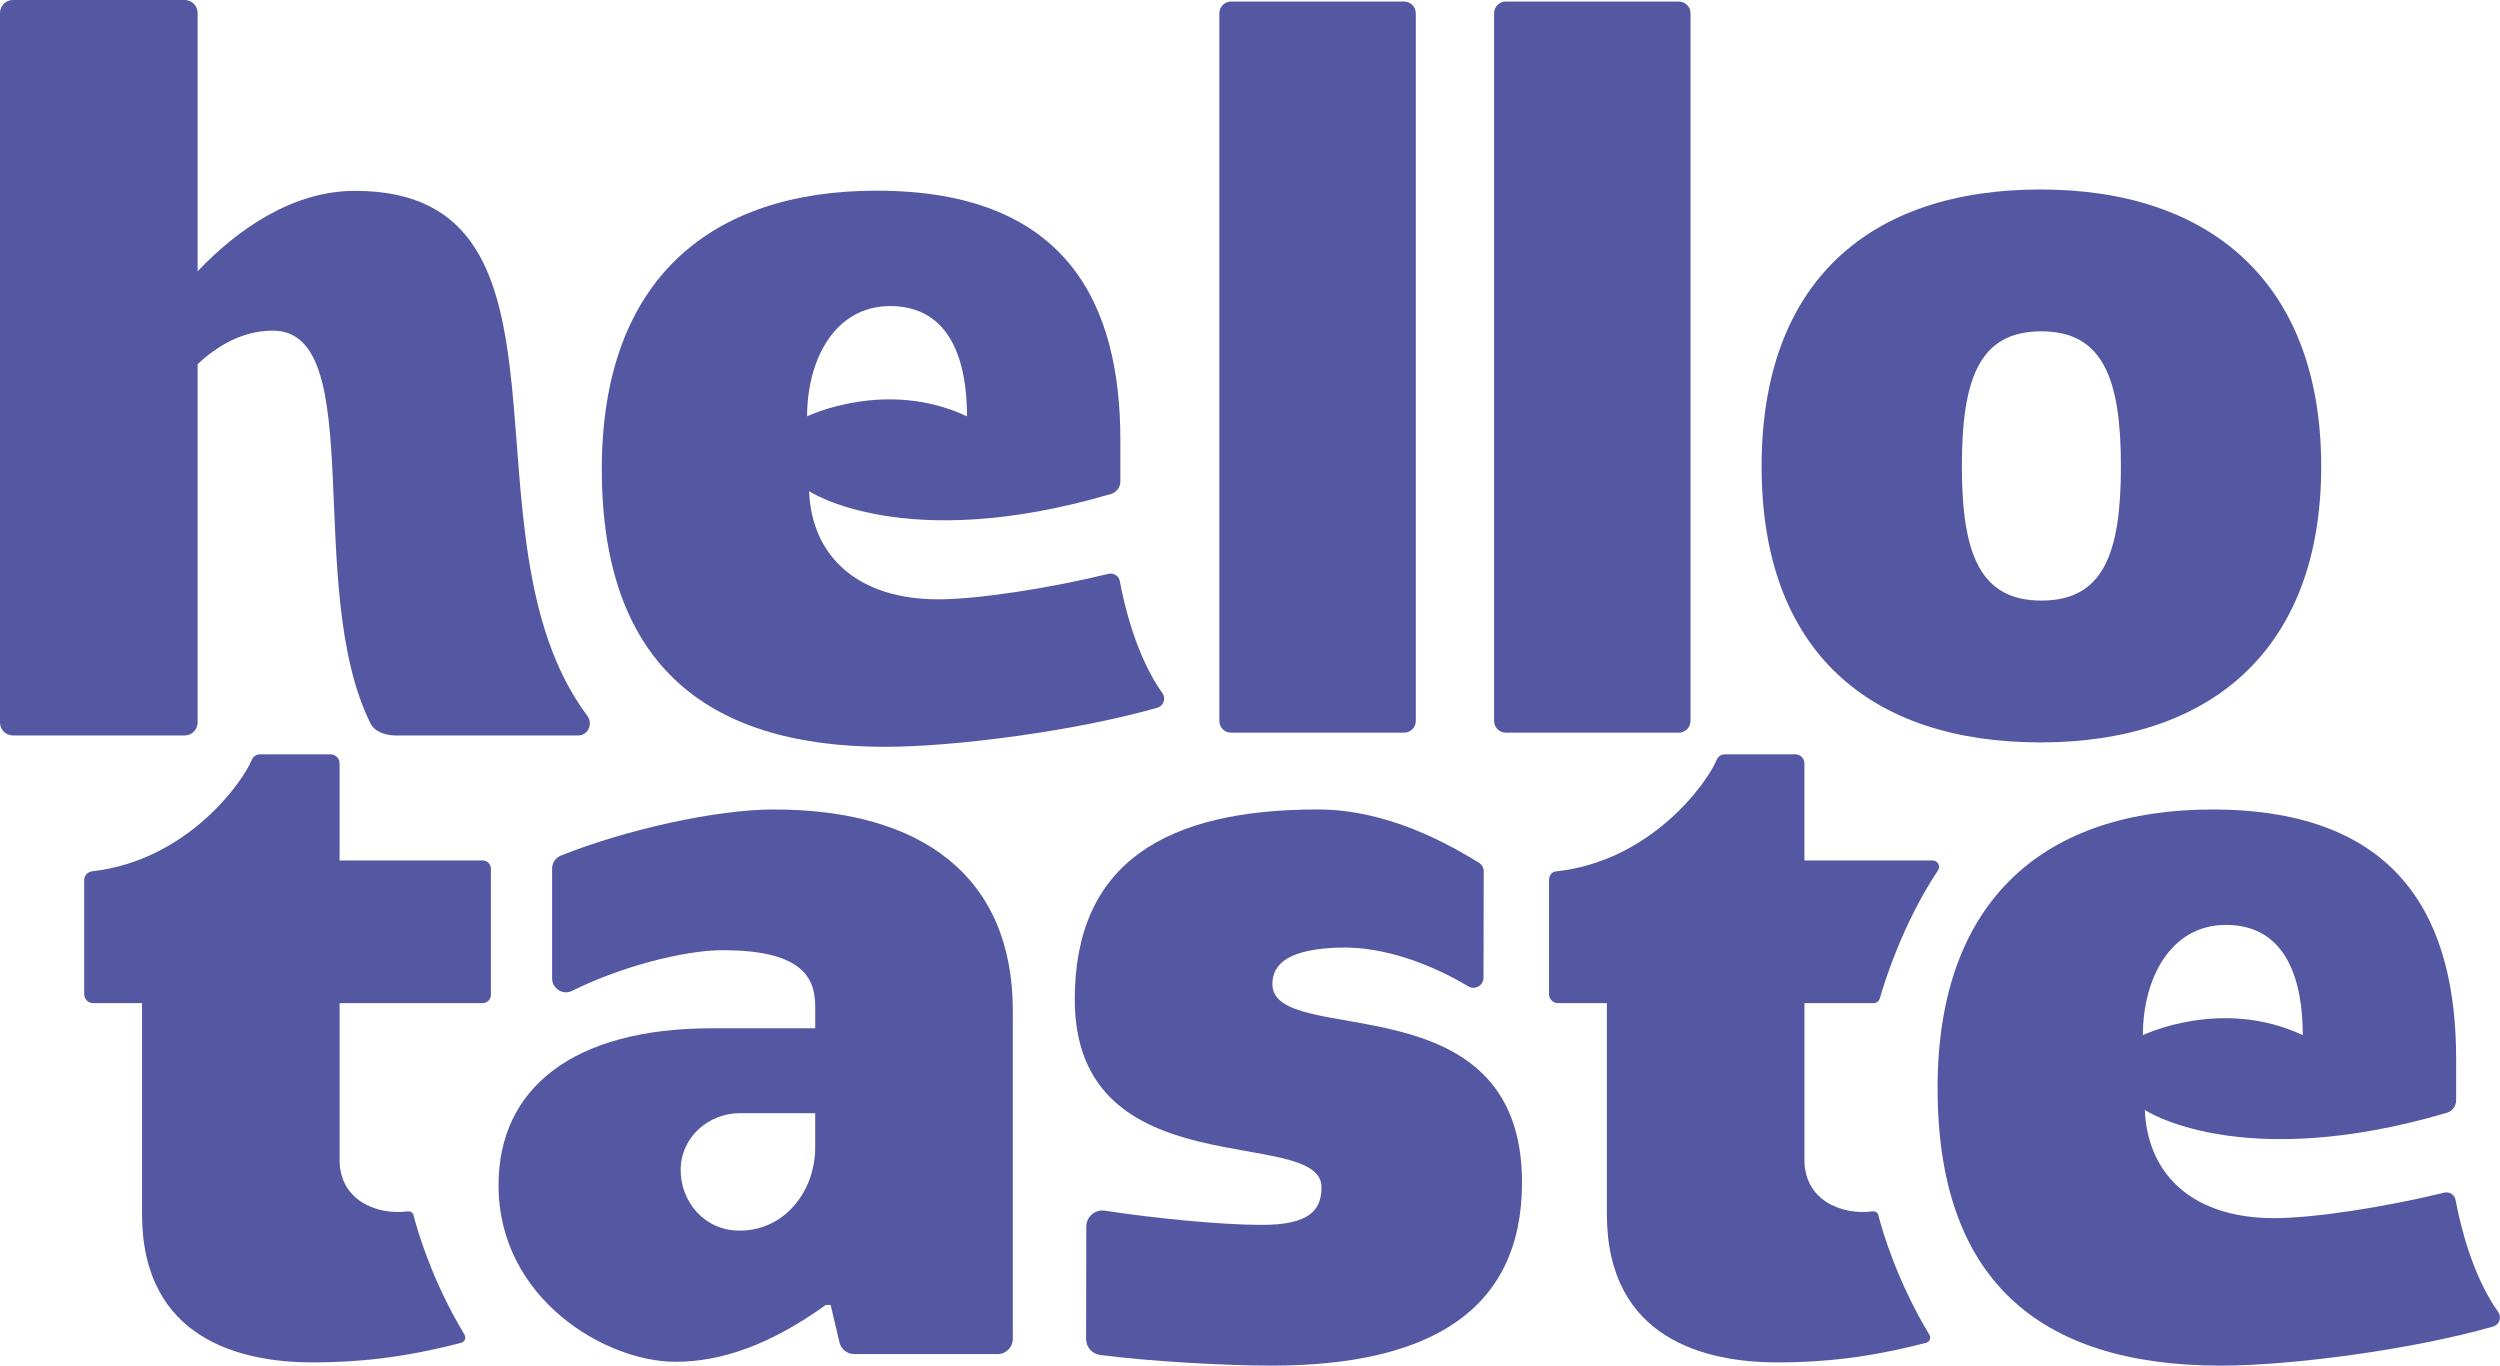
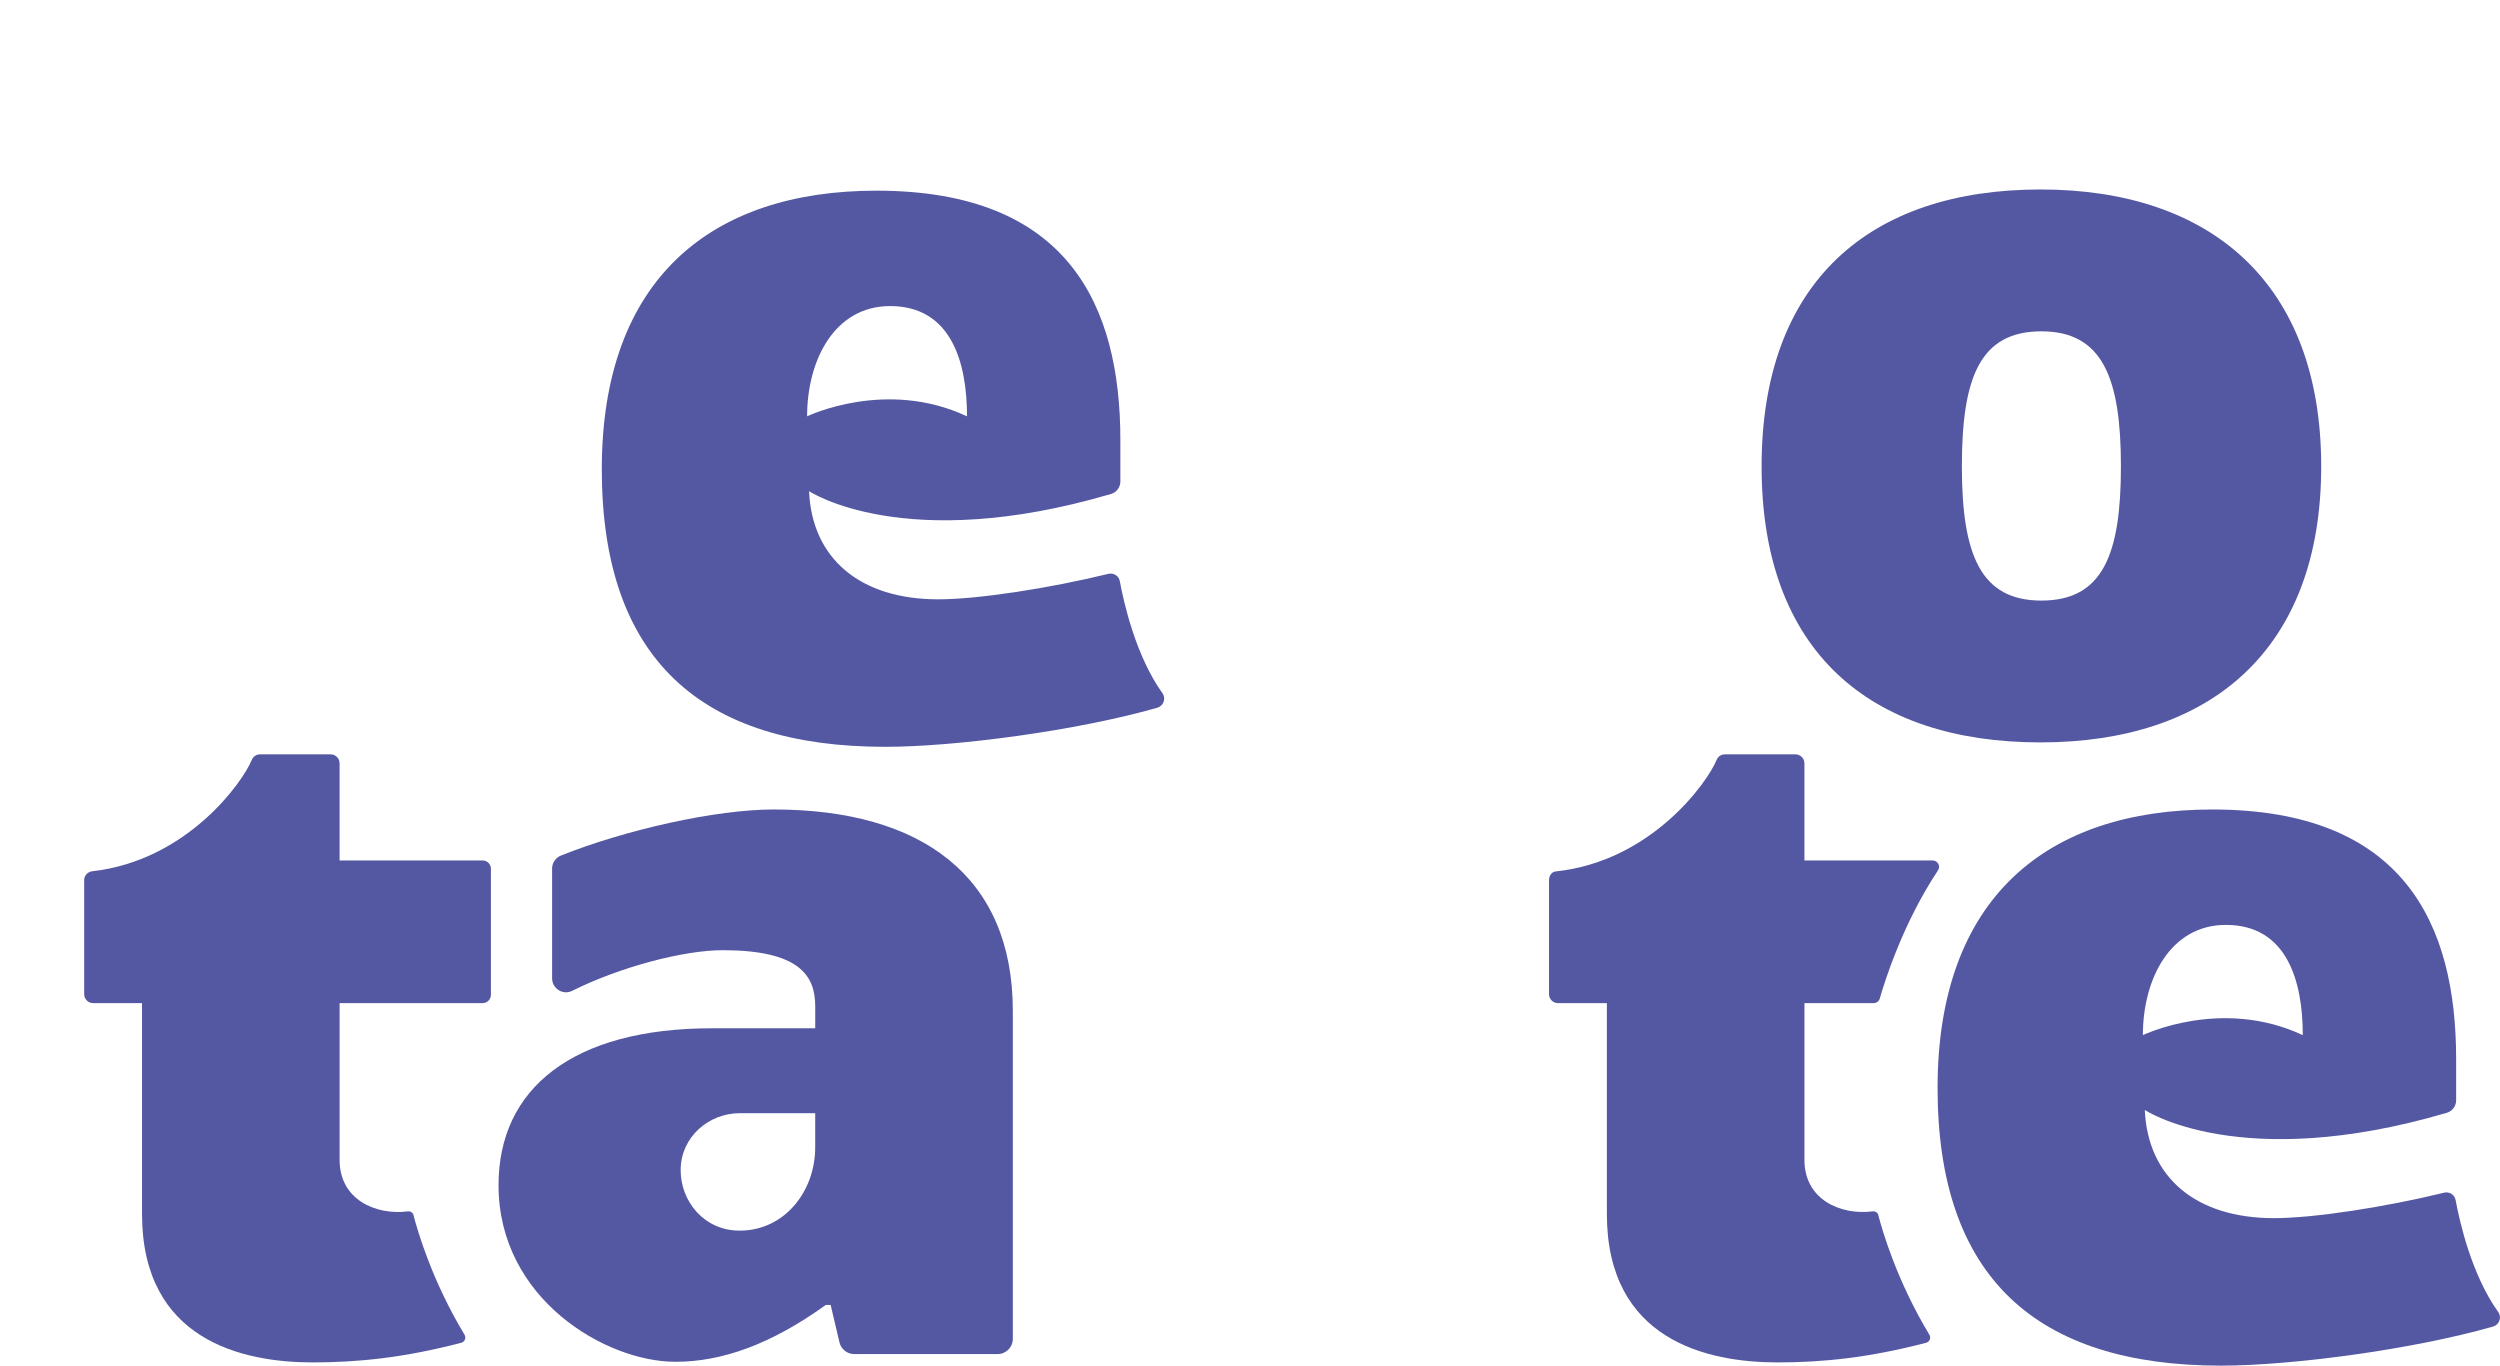
<svg xmlns="http://www.w3.org/2000/svg" id="a" width="1000" height="546.26" viewBox="0 0 1000 546.26">
  <path d="m773.05,344.18h-51.28v-38.85c0-1.99-1.61-3.59-3.59-3.59h-28.23c-1.46,0-2.77.87-3.31,2.22-3.59,8.92-26.11,40.61-64.44,44.62-1.59.17-2.59,1.84-2.59,3.43v45.66c0,1.98,1.6,3.58,3.58,3.58h19.56v84.34c0,50.51,40.15,59.38,68.3,59.38,17.9,0,36.51-1.86,59.43-7.87,1.38-.36,2.02-1.97,1.28-3.19-13.13-21.78-18.9-41.91-20.43-47.87-.26-1.01-1.24-1.62-2.27-1.49-12.88,1.63-27.28-4.73-27.28-20.55v-62.75h27.67c1.14,0,2.15-.75,2.46-1.84,1.9-6.64,9.2-30.06,23.29-51.26,1.13-1.7-.1-3.96-2.14-3.96Z" fill="#5458a3" />
  <path d="m135.84,401.25v62.75c0,15.82,14.4,22.18,27.28,20.55,1.03-.13,2.01.48,2.27,1.48,1.53,5.95,7.3,26.08,20.42,47.86.74,1.23.1,2.85-1.29,3.21-22.91,6.01-41.51,7.87-59.41,7.87-28.15,0-68.3-8.87-68.3-59.38v-84.34h-19.56c-1.98,0-3.58-1.6-3.58-3.58v-45.66c0-1.76,1.44-3.3,3.19-3.5,37.94-4.27,60.24-35.63,63.83-44.53.55-1.36,1.85-2.24,3.32-2.24h28.23c1.99,0,3.59,1.61,3.59,3.59v38.85h57.21c1.84,0,3.32,1.49,3.32,3.32v50.42c0,1.84-1.49,3.32-3.32,3.32h-57.21Z" fill="#5458a3" />
  <path d="m444.44,197.58c-82.78,24.36-120.82-1.12-120.82-1.12,1.15,26.98,20.43,43.27,51.66,43.27,16.05,0,44.76-4.48,68.06-10.19,2.1-.51,4.2.81,4.59,2.94,1.61,8.7,6.42,29.98,17.06,44.81,1.51,2.11.42,5.09-2.07,5.81-32.28,9.23-80.78,15.63-108.85,15.63-73.64,0-113.35-35.09-113.35-111.04s43.57-111.42,109.88-111.42c76.73,0,97.55,45.88,97.55,99.85v16.48c0,2.3-1.51,4.34-3.71,4.98Zm-57.64-31.05c0-21.51-6.24-44.1-30.78-44.1-22.12,0-33.18,21.5-33.18,44.1,0,0,31.49-15.26,63.96,0Z" fill="#5458a3" />
  <path d="m978.75,445.11c-82.78,24.36-120.82-1.12-120.82-1.12,1.15,26.98,20.43,43.27,51.66,43.27,16.05,0,44.76-4.48,68.06-10.19,2.1-.51,4.2.81,4.59,2.94,1.61,8.7,6.42,29.98,17.06,44.81,1.51,2.11.42,5.09-2.07,5.81-32.28,9.23-80.78,15.63-108.85,15.63-73.64,0-113.35-35.09-113.35-111.04s43.57-111.42,109.88-111.42c76.73,0,97.55,45.88,97.55,99.85v16.48c0,2.3-1.51,4.34-3.71,4.98Zm-57.64-31.05c0-21.51-6.24-44.1-30.78-44.1-22.12,0-33.18,21.5-33.18,44.1,0,0,31.49-15.26,63.96,0Z" fill="#5458a3" />
  <path d="m326.09,411.31v-8.86c0-12.34-6.55-22.37-37.01-22.37-15.49,0-40.9,6.61-60.23,16.26-3.68,1.84-8.01-.9-8.01-5.01v-43.92c0-2.3,1.41-4.34,3.54-5.19,25.88-10.34,61.92-18.43,85.13-18.43,58.99,0,95.62,26.6,95.62,80.58v131.17c0,3.36-2.73,6.09-6.09,6.09h-57.34c-2.82,0-5.28-1.94-5.92-4.69l-3.52-14.97h-1.93c-21.98,15.81-41.64,22.75-60.14,22.75-27.92,0-70.78-25.15-70.78-70.65,0-38.55,29.52-62.76,85.43-62.76h41.26Zm0,33.96h-30.12c-12.54,0-23.71,9.6-23.71,22.78,0,12.46,9.36,24.2,23.53,24.2.11,0,.23,0,.34,0,17.66-.13,29.95-15.65,29.95-33.3v-13.67Z" fill="#5458a3" />
-   <path d="m593.49,348.55l-.09,42.53c0,3.13-3.4,5.07-6.09,3.46-14.22-8.52-33.29-16.01-51.37-15.51-19.66.54-26.99,6.06-26.99,14.54,0,26.22,99.86-2.7,99.86,79.42,0,51.28-37.01,73.26-100.25,73.26-18.3,0-47.63-1.61-68.44-4.24-3.25-.41-5.69-3.16-5.68-6.44l.08-44.92c0-3.97,3.55-6.99,7.48-6.38,19.39,3.01,46.42,5.69,62.7,5.69,18.9,0,23.91-5.78,23.91-15.04,0-25.06-98.7,1.16-98.7-75.19,0-54.75,36.63-75.95,97.16-75.95,28.09,0,52.51,13.96,64.5,21.31,1.2.74,1.92,2.04,1.92,3.45Z" fill="#5458a3" />
-   <path d="m234.87,286.25c-53.49-71.71,4.11-209.91-92.85-209.91-24.57,0-46.57,14.91-62.97,32.17V5.19c0-2.86-2.32-5.19-5.19-5.19H5.19C2.32,0,0,2.32,0,5.19v283.81c0,2.86,2.32,5.19,5.19,5.19h68.67c2.86,0,5.19-2.32,5.19-5.19v-143.34c7.84-7.33,17.93-13.4,30.12-13.4,38.66,0,12.11,102.83,38.99,157.04,1.77,3.56,6.26,4.89,10.24,4.89h72.78c4.1,0,6.15-4.64,3.7-7.93Z" fill="#5458a3" />
-   <path d="m561.62,293.07h-69.18c-2.6,0-4.7-2.1-4.7-4.7V5.31c0-2.6,2.1-4.7,4.7-4.7h69.18c2.6,0,4.7,2.1,4.7,4.7v283.06c0,2.6-2.1,4.7-4.7,4.7Z" fill="#5458a3" />
-   <path d="m671.51,293.07h-69.18c-2.6,0-4.7-2.1-4.7-4.7V5.31c0-2.6,2.1-4.7,4.7-4.7h69.18c2.6,0,4.7,2.1,4.7,4.7v283.06c0,2.6-2.1,4.7-4.7,4.7Z" fill="#5458a3" />
  <path d="m816.18,75.79c68.22,0,112.3,37.56,112.3,110.78s-44.08,110.39-112.3,110.39-111.54-36.41-111.54-110.39,43.32-110.78,111.54-110.78Zm.38,164.44c24.53,0,31.81-18.4,31.81-53.66s-7.28-54.04-31.81-54.04-31.81,18.4-31.81,54.04,7.66,53.66,31.81,53.66Z" fill="#5458a3" />
</svg>